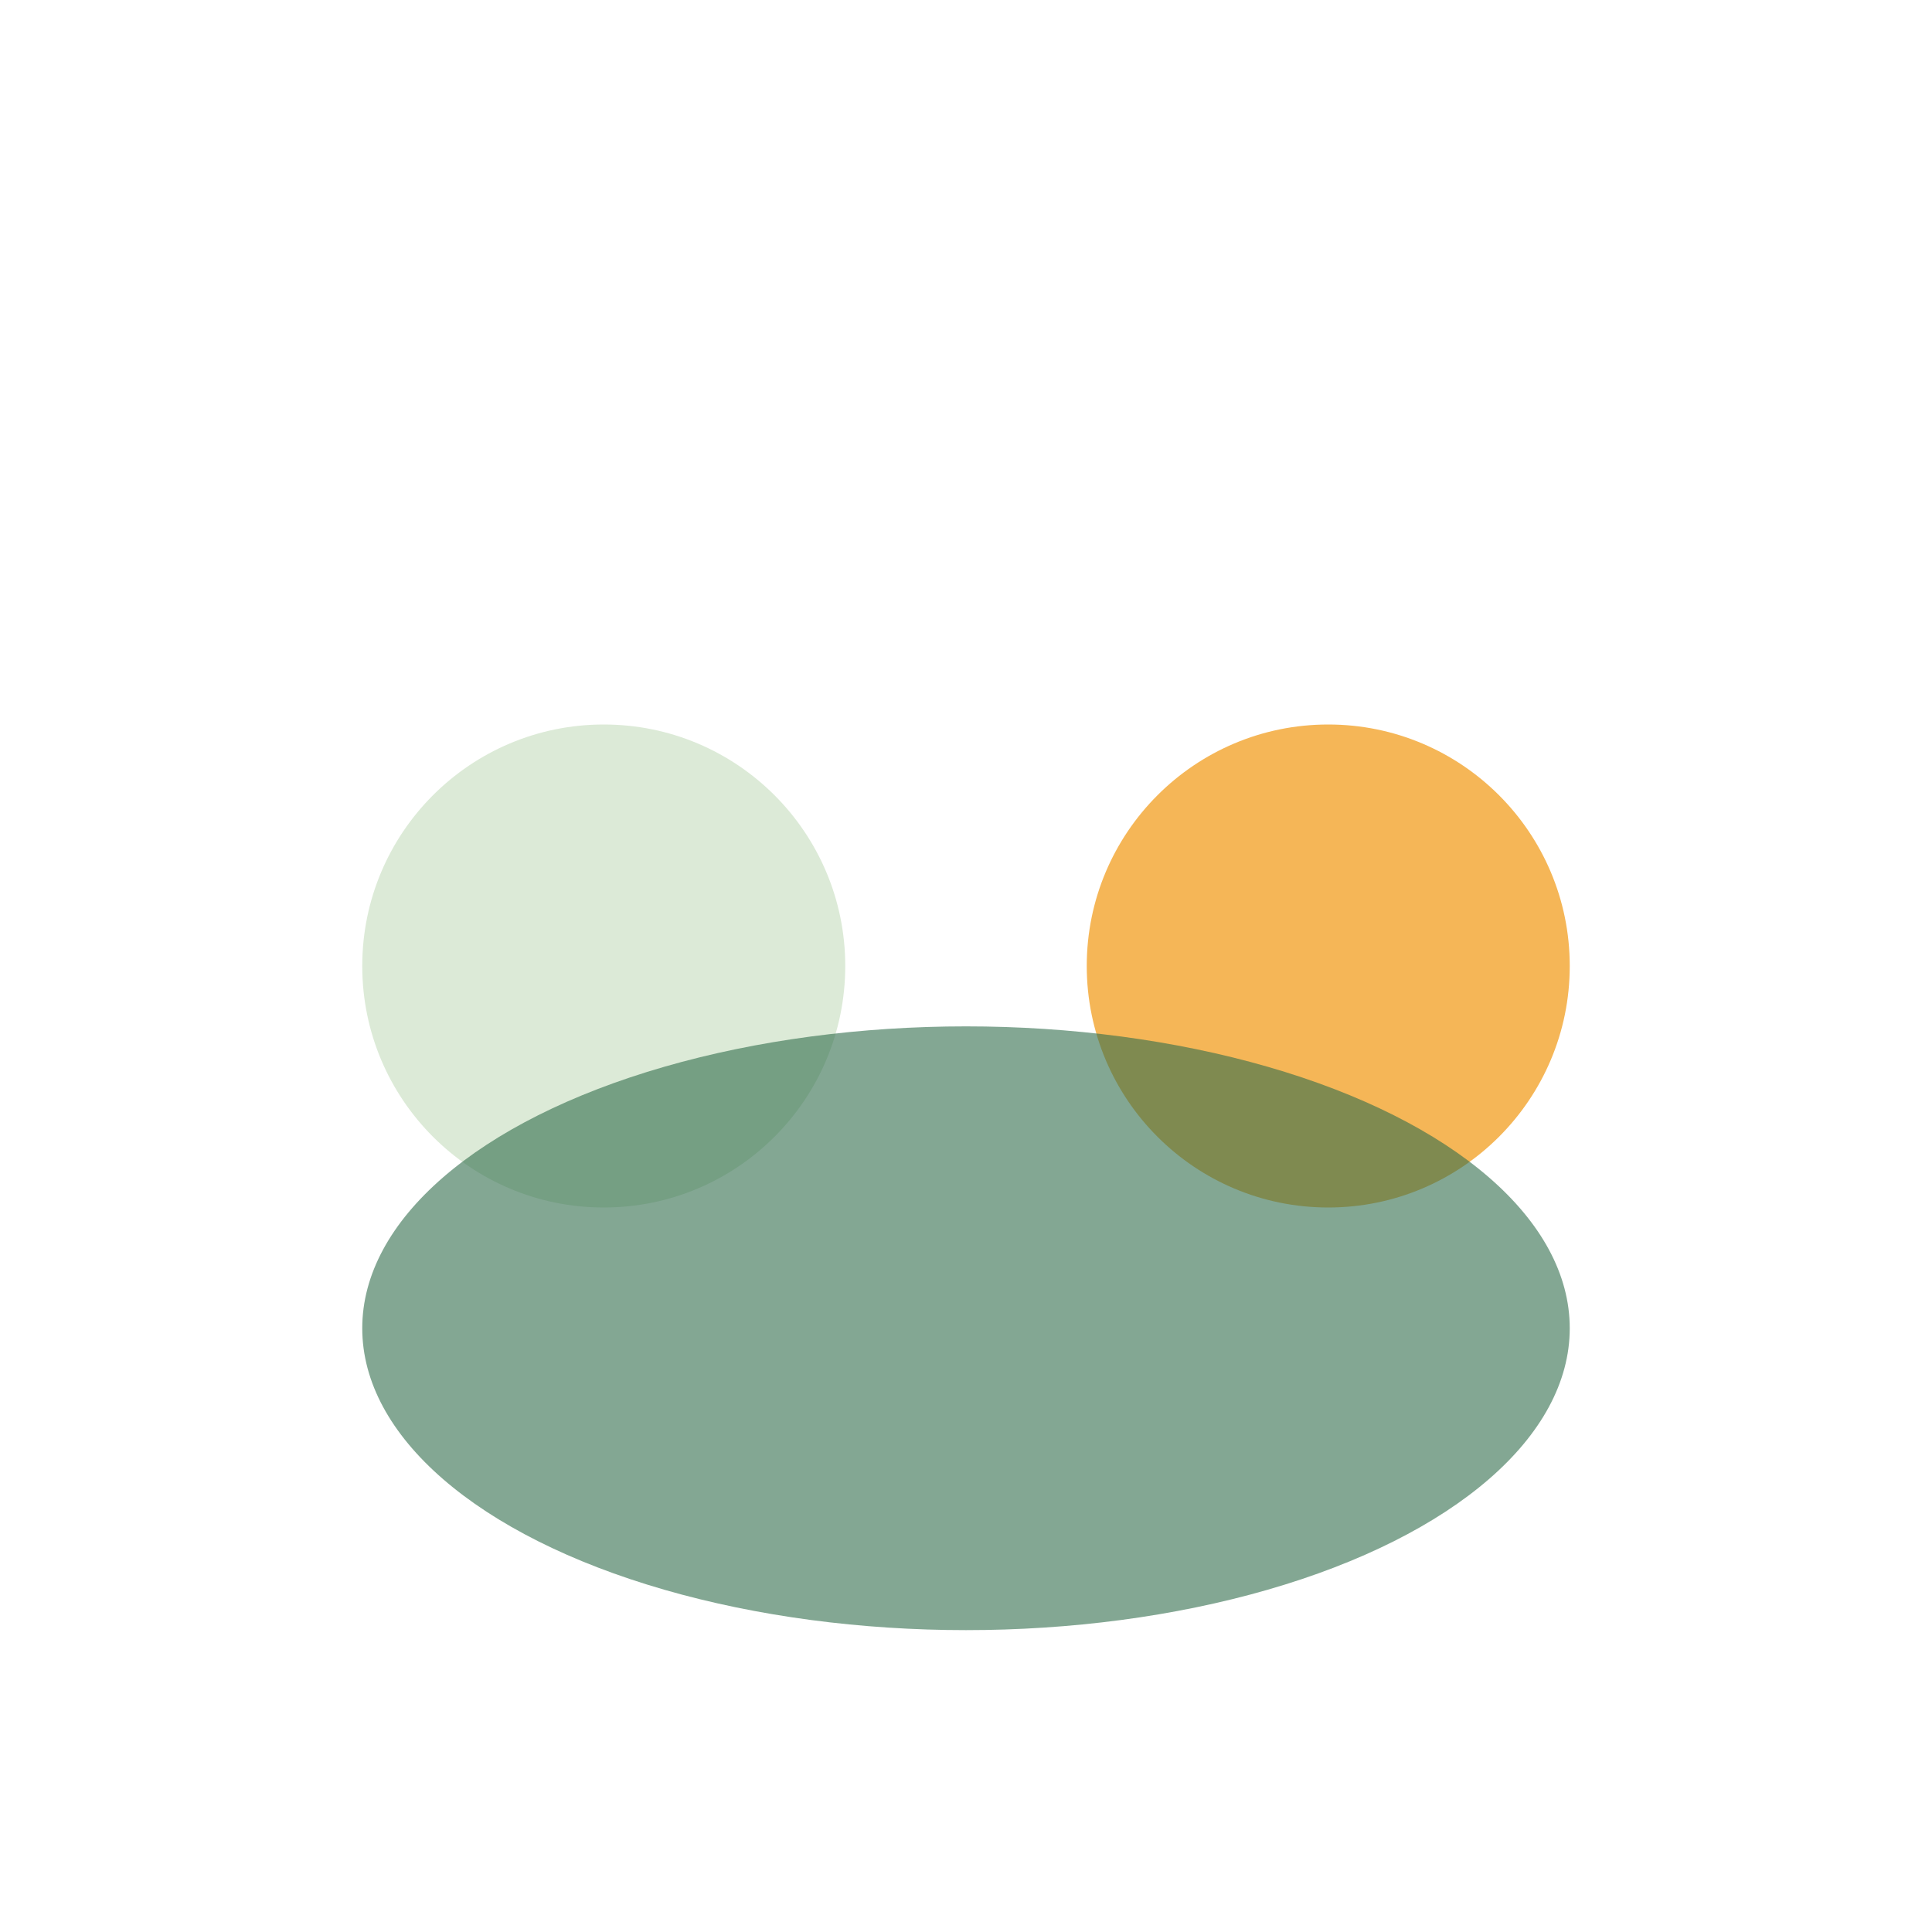
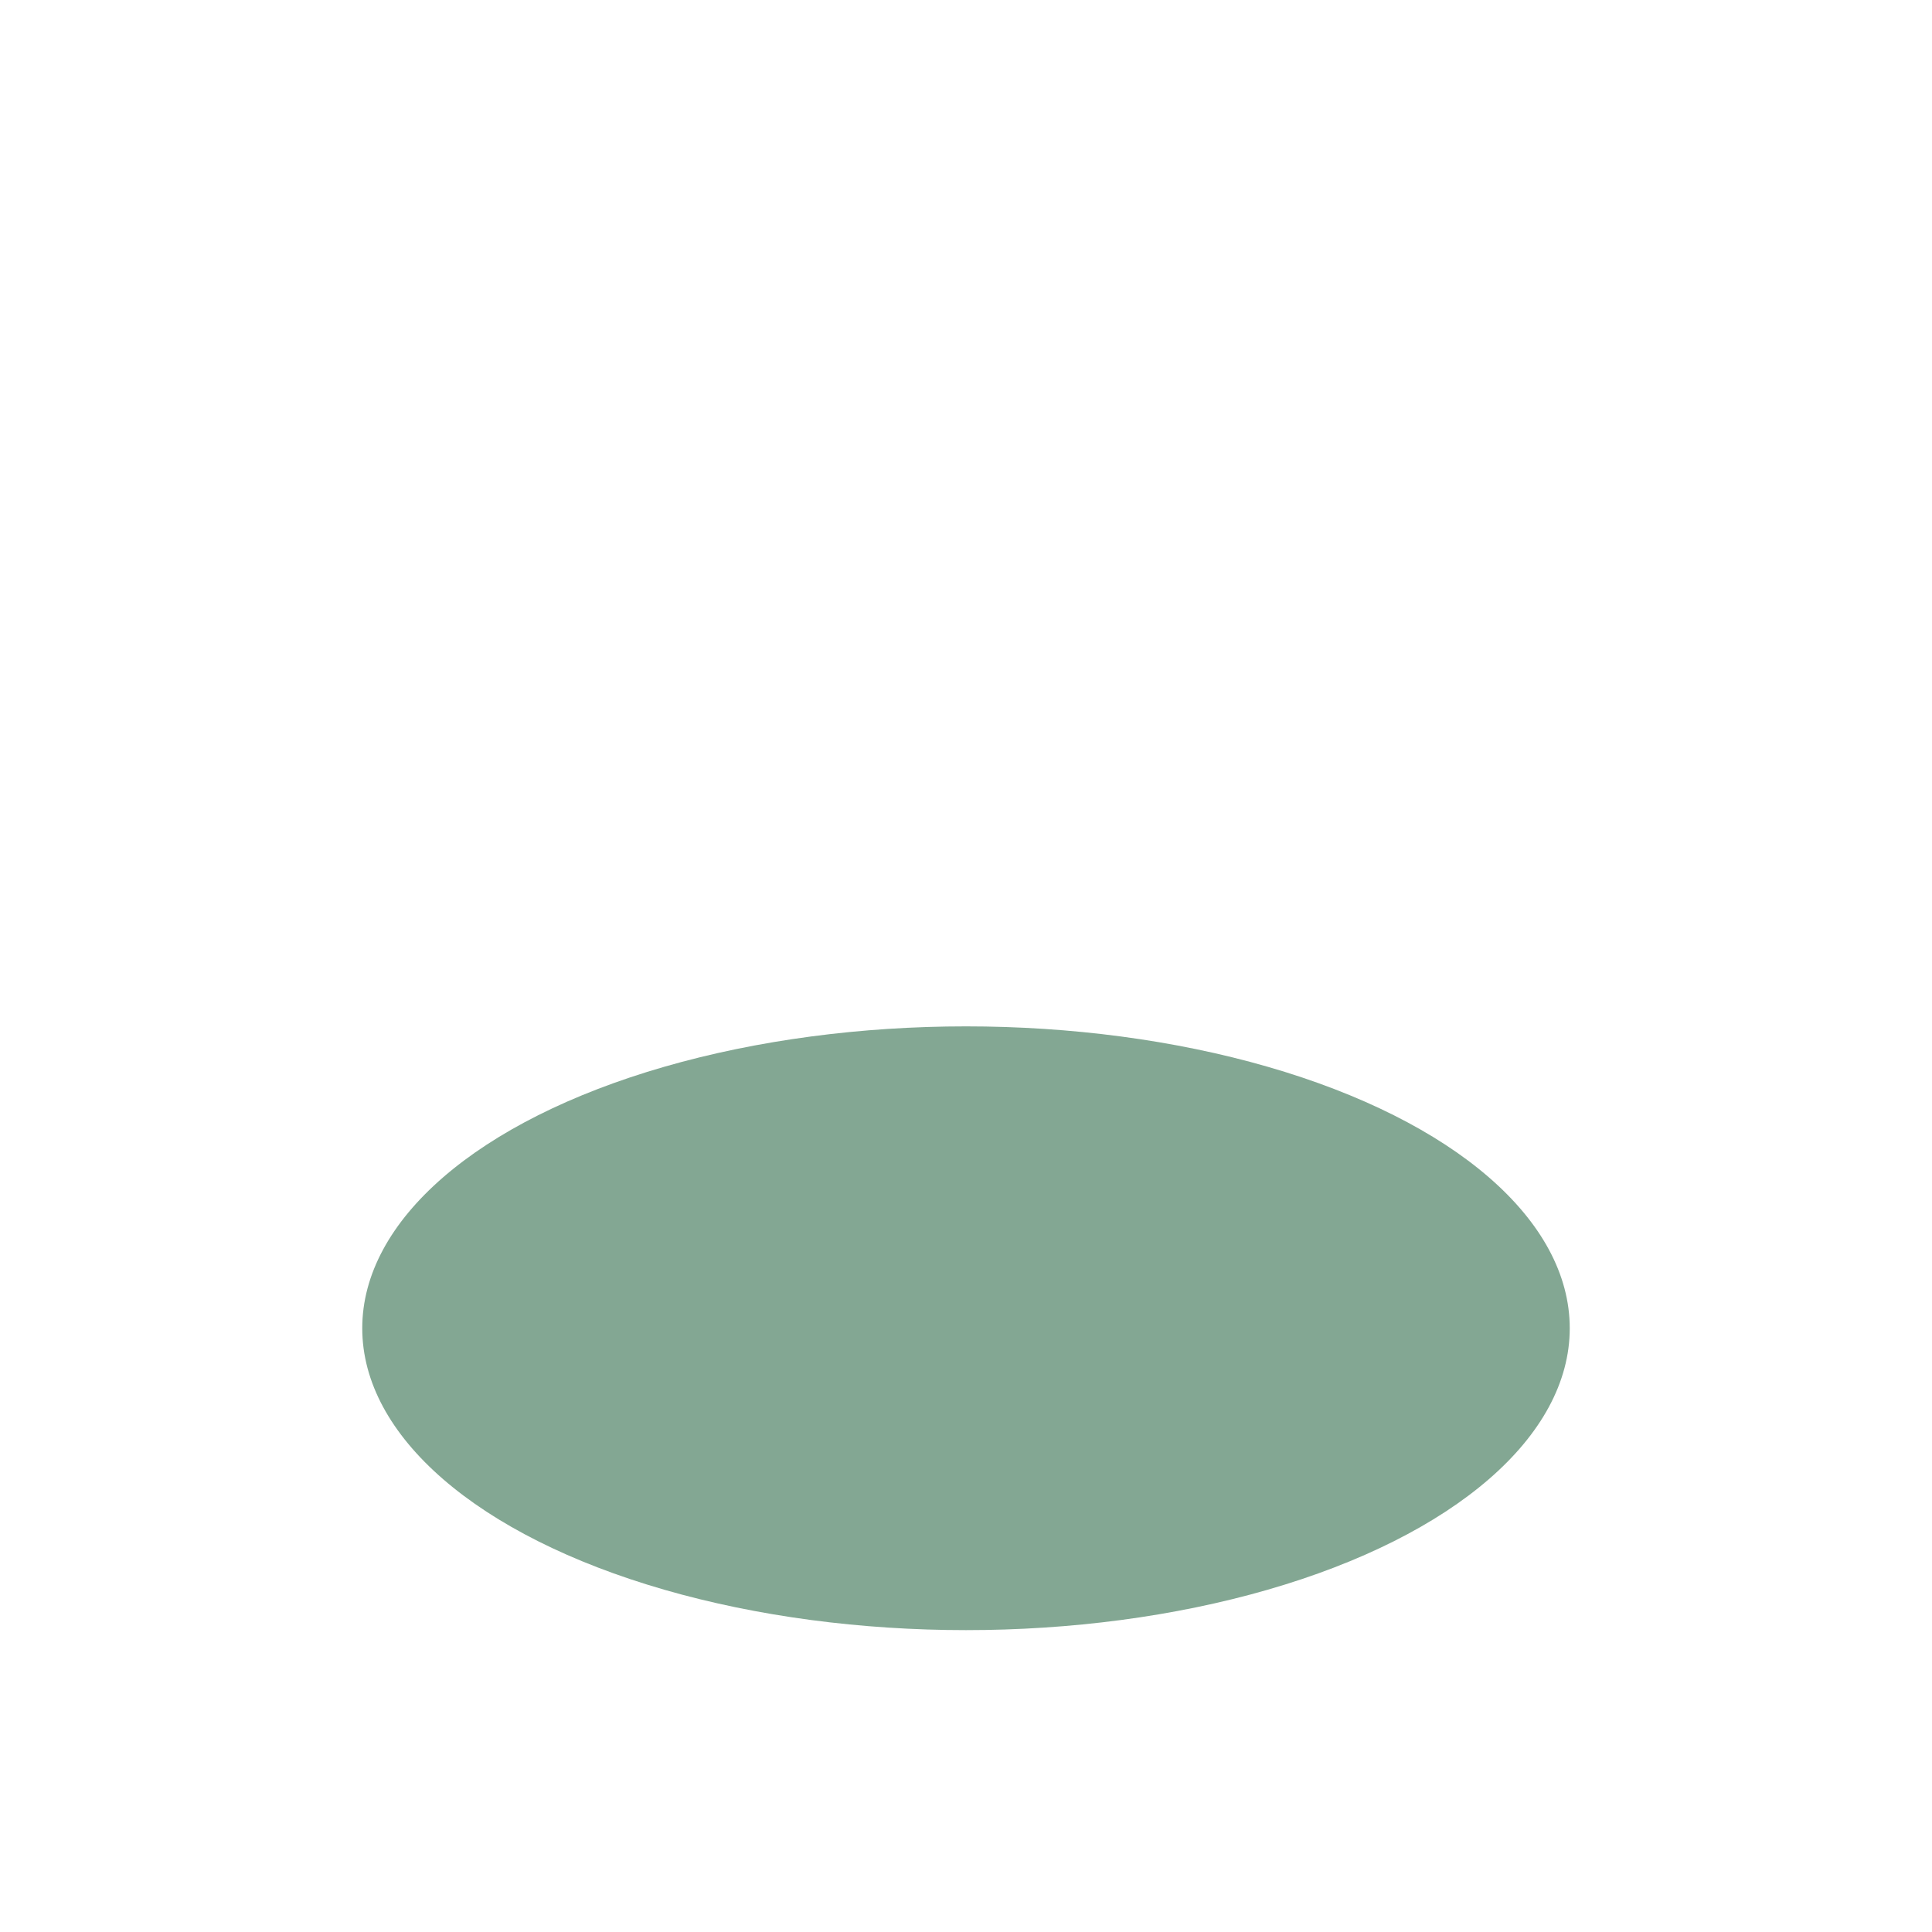
<svg xmlns="http://www.w3.org/2000/svg" width="32" height="32" viewBox="0 0 32 32">
-   <circle cx="10" cy="16" r="4" fill="#DCEAD7" />
-   <circle cx="22" cy="16" r="4" fill="#F5B657" />
  <ellipse cx="16" cy="22" rx="10" ry="5" fill="#316D4C" opacity="0.6" />
</svg>